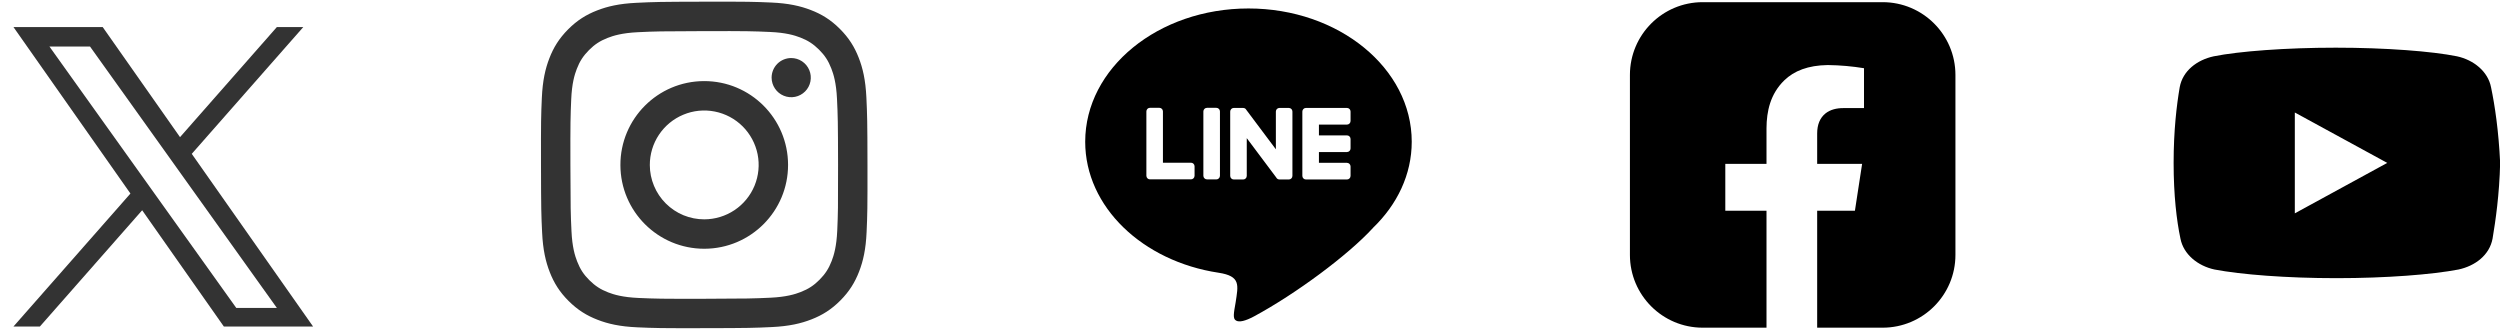
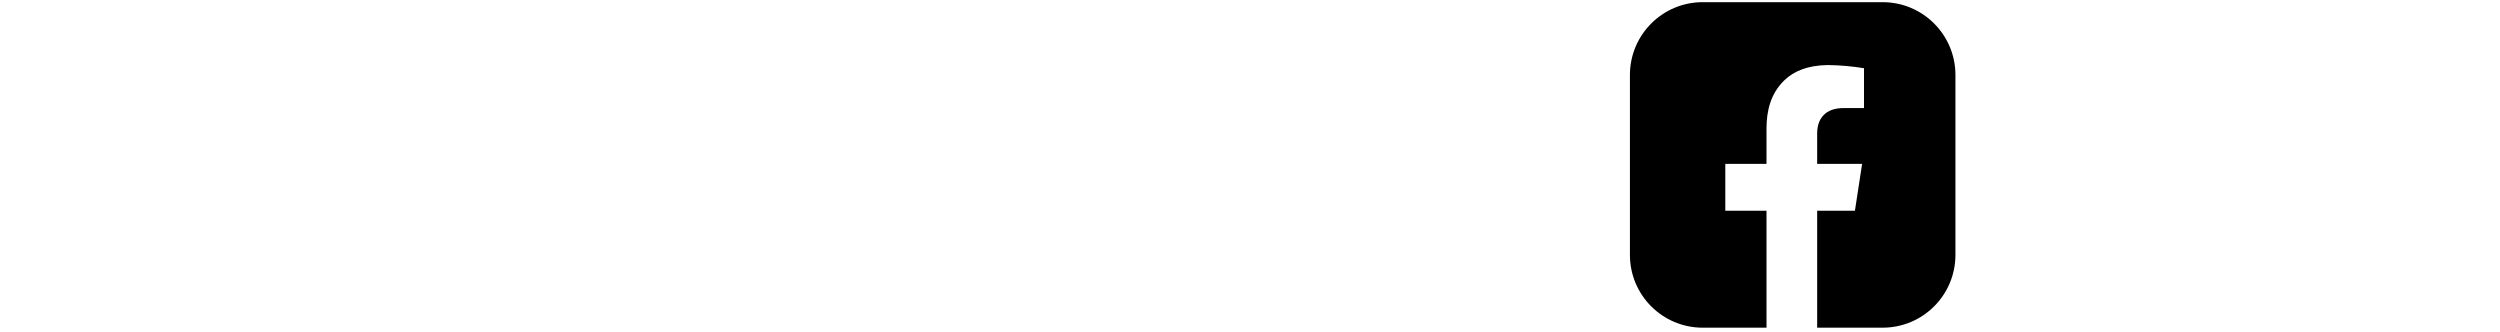
<svg xmlns="http://www.w3.org/2000/svg" fill="none" height="100%" overflow="visible" preserveAspectRatio="none" style="display: block;" viewBox="0 0 98 13" width="100%">
  <g id="Frame 627493">
    <g clip-path="url(#clip0_0_657)" id="logo 1">
-       <path d="M7.517 6.031L11.89 1.06H10.854L7.057 5.376L4.025 1.06H0.527L5.113 7.587L0.527 12.8H1.563L5.573 8.242L8.775 12.8H12.273L7.517 6.031H7.517ZM6.098 7.645L5.634 6.995L1.937 1.823H3.528L6.512 5.997L6.976 6.647L10.854 12.072H9.263L6.098 7.645V7.645Z" fill="#333333" id="Vector" />
-     </g>
+       </g>
    <g clip-path="url(#clip1_0_657)" id="Instagram_Glyph_White 1">
      <path d="M24.955 0.11C24.274 0.142 23.809 0.251 23.403 0.41C22.982 0.574 22.625 0.794 22.271 1.15C21.916 1.507 21.697 1.863 21.535 2.285C21.377 2.692 21.27 3.158 21.24 3.839C21.21 4.52 21.203 4.739 21.207 6.477C21.21 8.215 21.218 8.433 21.251 9.116C21.283 9.797 21.392 10.262 21.551 10.668C21.715 11.089 21.935 11.445 22.291 11.8C22.648 12.155 23.004 12.373 23.427 12.536C23.834 12.694 24.299 12.801 24.981 12.831C25.662 12.861 25.881 12.868 27.619 12.864C29.356 12.861 29.575 12.853 30.257 12.821C30.94 12.788 31.402 12.679 31.809 12.52C32.23 12.356 32.587 12.136 32.941 11.78C33.296 11.424 33.514 11.067 33.677 10.645C33.835 10.238 33.942 9.772 33.971 9.092C34.001 8.409 34.008 8.19 34.005 6.453C34.002 4.715 33.994 4.497 33.962 3.815C33.929 3.132 33.821 2.669 33.661 2.262C33.497 1.841 33.277 1.485 32.921 1.13C32.565 0.774 32.208 0.556 31.786 0.394C31.379 0.236 30.913 0.129 30.232 0.099C29.551 0.07 29.332 0.062 27.594 0.066C25.856 0.069 25.638 0.077 24.955 0.11ZM25.03 11.68C24.406 11.652 24.067 11.549 23.841 11.462C23.543 11.347 23.329 11.207 23.105 10.985C22.879 10.762 22.741 10.548 22.625 10.25C22.537 10.024 22.431 9.685 22.402 9.061C22.37 8.387 22.364 8.184 22.36 6.476C22.356 4.767 22.363 4.565 22.392 3.89C22.419 3.267 22.523 2.927 22.61 2.702C22.725 2.402 22.864 2.19 23.087 1.965C23.311 1.74 23.524 1.601 23.822 1.485C24.048 1.397 24.386 1.292 25.01 1.262C25.685 1.23 25.887 1.224 27.596 1.22C29.304 1.216 29.507 1.223 30.182 1.253C30.805 1.28 31.145 1.383 31.37 1.47C31.669 1.585 31.882 1.724 32.107 1.947C32.332 2.171 32.471 2.384 32.587 2.683C32.675 2.908 32.78 3.246 32.81 3.87C32.842 4.545 32.849 4.747 32.852 6.456C32.855 8.164 32.849 8.367 32.82 9.041C32.792 9.665 32.689 10.004 32.602 10.23C32.487 10.529 32.348 10.742 32.124 10.967C31.901 11.192 31.688 11.33 31.389 11.447C31.164 11.535 30.825 11.64 30.202 11.67C29.527 11.701 29.325 11.708 27.616 11.712C25.907 11.716 25.705 11.709 25.03 11.68M30.247 3.044C30.248 3.196 30.293 3.345 30.378 3.471C30.462 3.597 30.582 3.695 30.723 3.753C30.863 3.811 31.018 3.826 31.167 3.796C31.316 3.766 31.452 3.693 31.56 3.585C31.667 3.478 31.74 3.341 31.769 3.192C31.798 3.043 31.783 2.888 31.724 2.748C31.666 2.608 31.567 2.488 31.441 2.404C31.314 2.32 31.166 2.275 31.014 2.275C30.81 2.276 30.615 2.357 30.471 2.501C30.328 2.645 30.247 2.841 30.247 3.044ZM24.32 6.471C24.323 8.286 25.797 9.754 27.612 9.751C29.427 9.748 30.896 8.274 30.892 6.459C30.889 4.644 29.415 3.175 27.6 3.179C25.785 3.182 24.316 4.657 24.32 6.471ZM25.473 6.469C25.472 6.047 25.596 5.634 25.83 5.283C26.064 4.932 26.396 4.658 26.786 4.496C27.175 4.333 27.604 4.29 28.018 4.372C28.432 4.453 28.813 4.656 29.111 4.953C29.41 5.251 29.614 5.631 29.698 6.045C29.781 6.458 29.739 6.887 29.579 7.277C29.418 7.668 29.145 8.001 28.795 8.236C28.444 8.471 28.032 8.597 27.61 8.598C27.33 8.599 27.052 8.544 26.793 8.438C26.534 8.331 26.299 8.174 26.1 7.976C25.902 7.779 25.744 7.544 25.637 7.285C25.529 7.027 25.473 6.749 25.473 6.469Z" fill="#333333" id="Vector_2" />
    </g>
    <g id="Frame 627498">
      <g id="&lt;Group&gt;">
        <g id="&lt;Group&gt;_2">
-           <path clip-rule="evenodd" d="M53.822 8.931L53.824 8.931C52.847 10 50.795 11.519 49.161 12.401C48.809 12.589 48.575 12.64 48.452 12.565C48.32 12.494 48.361 12.283 48.437 11.853C48.538 11.175 48.644 10.825 47.768 10.691C44.794 10.242 42.54 8.114 42.54 5.556C42.54 2.671 45.405 0.332 48.94 0.332C52.474 0.332 55.34 2.671 55.34 5.556C55.34 6.843 54.768 8.021 53.822 8.931ZM46.827 6.519C46.827 6.441 46.764 6.378 46.686 6.378H45.587V4.367C45.587 4.289 45.524 4.226 45.446 4.226H45.078C45 4.226 44.938 4.289 44.938 4.367V6.889C44.938 6.968 45 7.031 45.078 7.031H46.686C46.764 7.031 46.827 6.968 46.827 6.889V6.519ZM47.822 4.368C47.822 4.29 47.759 4.227 47.681 4.227H47.313C47.236 4.227 47.172 4.29 47.172 4.368V6.891C47.172 6.968 47.236 7.032 47.313 7.032H47.681C47.759 7.032 47.822 6.968 47.822 6.891V4.368ZM50.663 4.372C50.663 4.295 50.6 4.231 50.523 4.231H50.154C50.077 4.231 50.014 4.295 50.014 4.372V5.852L48.873 4.33L48.859 4.311C48.851 4.294 48.84 4.28 48.827 4.267C48.802 4.245 48.769 4.231 48.733 4.231H48.364C48.287 4.231 48.224 4.295 48.224 4.372V6.895C48.224 6.973 48.287 7.036 48.364 7.036H48.733C48.81 7.036 48.873 6.973 48.873 6.895V5.415L50.014 6.938L50.028 6.957L50.029 6.957C50.037 6.974 50.047 6.988 50.061 7V7.001C50.086 7.023 50.119 7.036 50.154 7.036H50.523C50.6 7.036 50.663 6.973 50.663 6.895V4.372ZM52.942 4.372C52.942 4.295 52.879 4.231 52.801 4.231H51.193C51.115 4.231 51.052 4.295 51.052 4.372V6.895C51.052 6.973 51.115 7.036 51.193 7.036H52.801C52.879 7.036 52.942 6.973 52.942 6.895V6.525C52.942 6.447 52.879 6.383 52.801 6.383H51.702V5.96H52.801C52.879 5.96 52.942 5.897 52.942 5.819V5.448C52.942 5.37 52.879 5.307 52.801 5.307H51.702V4.884H52.801C52.879 4.884 52.942 4.821 52.942 4.743V4.372Z" fill="black" fill-rule="evenodd" id="&lt;Compound Path&gt;" />
-         </g>
+           </g>
      </g>
    </g>
    <g id="Frame 627497">
      <g id="facebook 00000055673321383628409990000005499328829939318714">
        <path d="M73.8 0.085C75.375 0.085 76.653 1.363 76.653 2.938V9.993C76.653 11.568 75.375 12.845 73.8 12.845H71.233V8.26H72.713L72.995 6.423H71.233V5.231C71.234 4.893 71.336 4.624 71.564 4.442C71.749 4.299 71.987 4.236 72.268 4.237H73.069V2.674C72.616 2.6 72.143 2.556 71.647 2.55C70.876 2.561 70.327 2.778 69.944 3.15C69.394 3.685 69.251 4.366 69.247 5.023V6.423H67.632V8.26H69.247V12.845H66.745C65.17 12.845 63.893 11.568 63.893 9.993V2.938C63.893 1.363 65.17 0.085 66.745 0.085H73.8Z" fill="black" id="Exclude" />
      </g>
    </g>
    <g id="Frame 627499">
-       <path d="M97.649 3.422C97.53 2.801 96.966 2.348 96.312 2.207C95.333 2.01 93.521 1.869 91.561 1.869C89.601 1.869 87.76 2.01 86.78 2.207C86.127 2.348 85.562 2.772 85.444 3.422C85.324 4.128 85.206 5.116 85.206 6.386C85.206 7.657 85.324 8.645 85.473 9.351C85.592 9.972 86.156 10.424 86.809 10.565C87.849 10.763 89.63 10.904 91.591 10.904C93.551 10.904 95.333 10.763 96.373 10.565C97.026 10.424 97.59 10.001 97.709 9.351C97.827 8.645 97.976 7.628 98.006 6.386C97.946 5.116 97.797 4.128 97.649 3.422ZM89.957 8.363V4.41L93.58 6.386L89.957 8.363Z" fill="black" id="Vector_3" />
-     </g>
+       </g>
  </g>
  <defs>
    <clipPath id="clip0_0_657">
      <rect fill="white" height="12.93" width="12.673" />
    </clipPath>
    <clipPath id="clip1_0_657">
-       <rect fill="white" height="12.8" transform="translate(21.206 0.065)" width="12.8" />
-     </clipPath>
+       </clipPath>
  </defs>
</svg>